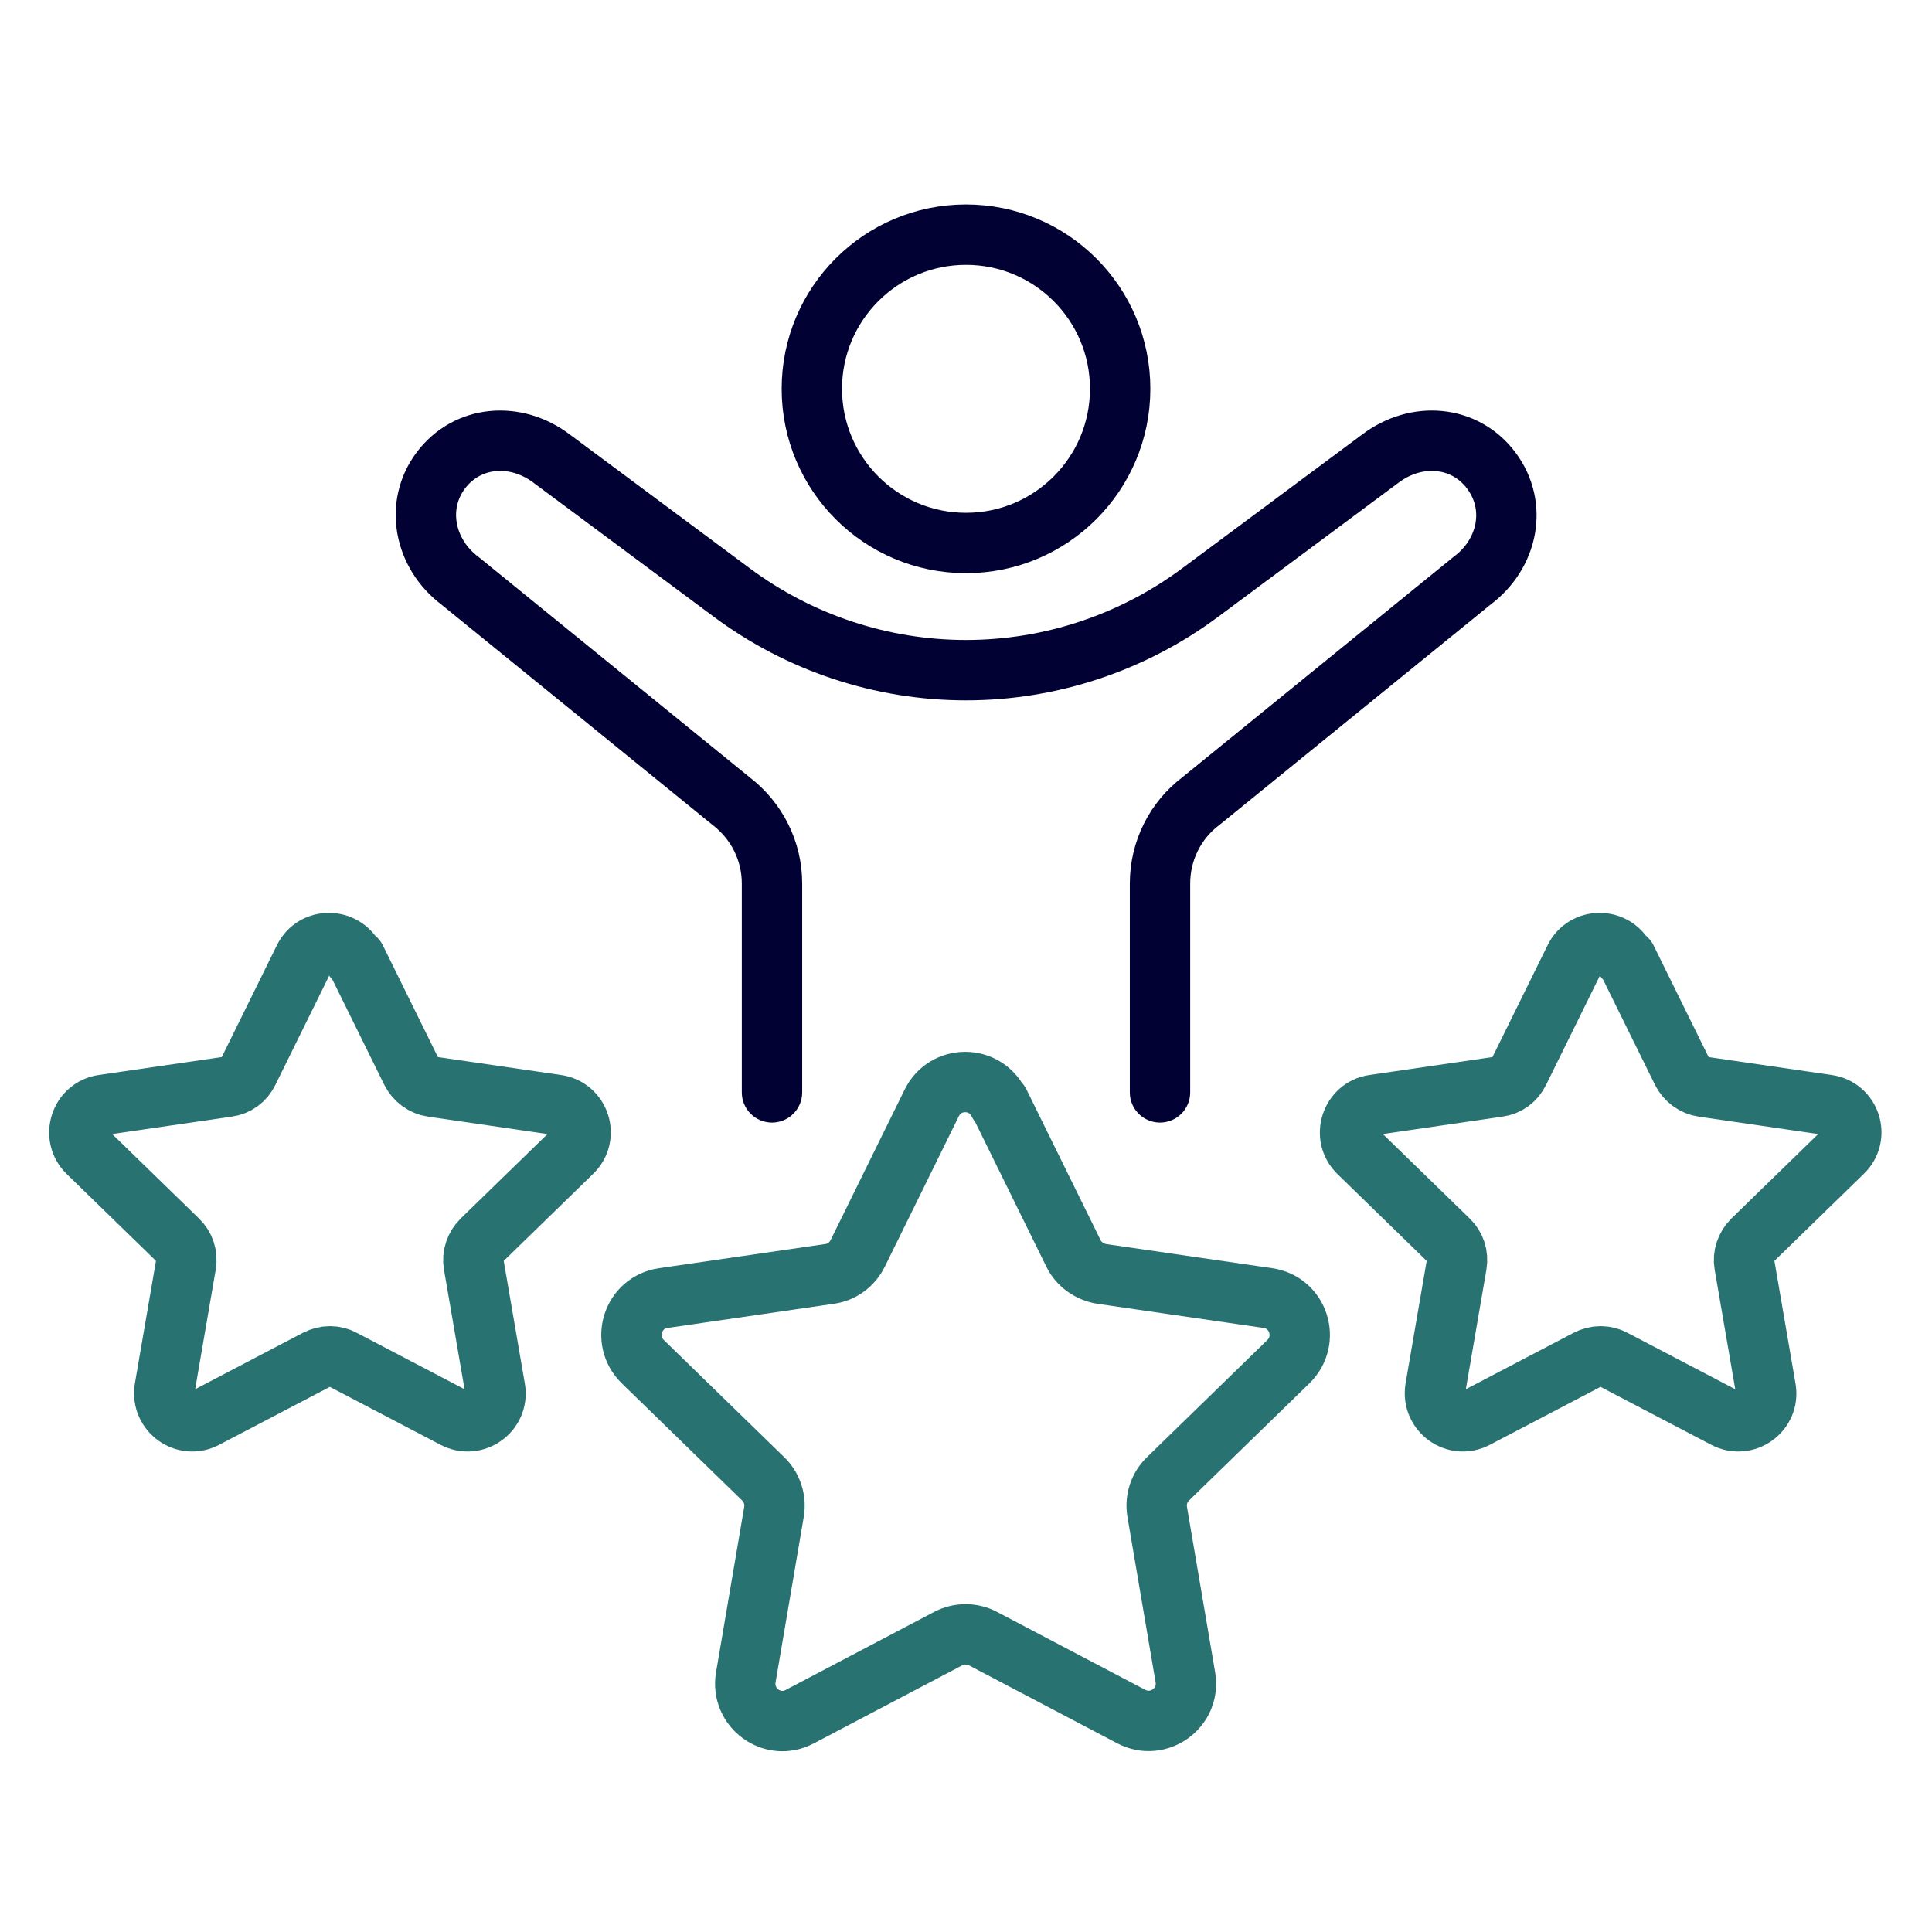
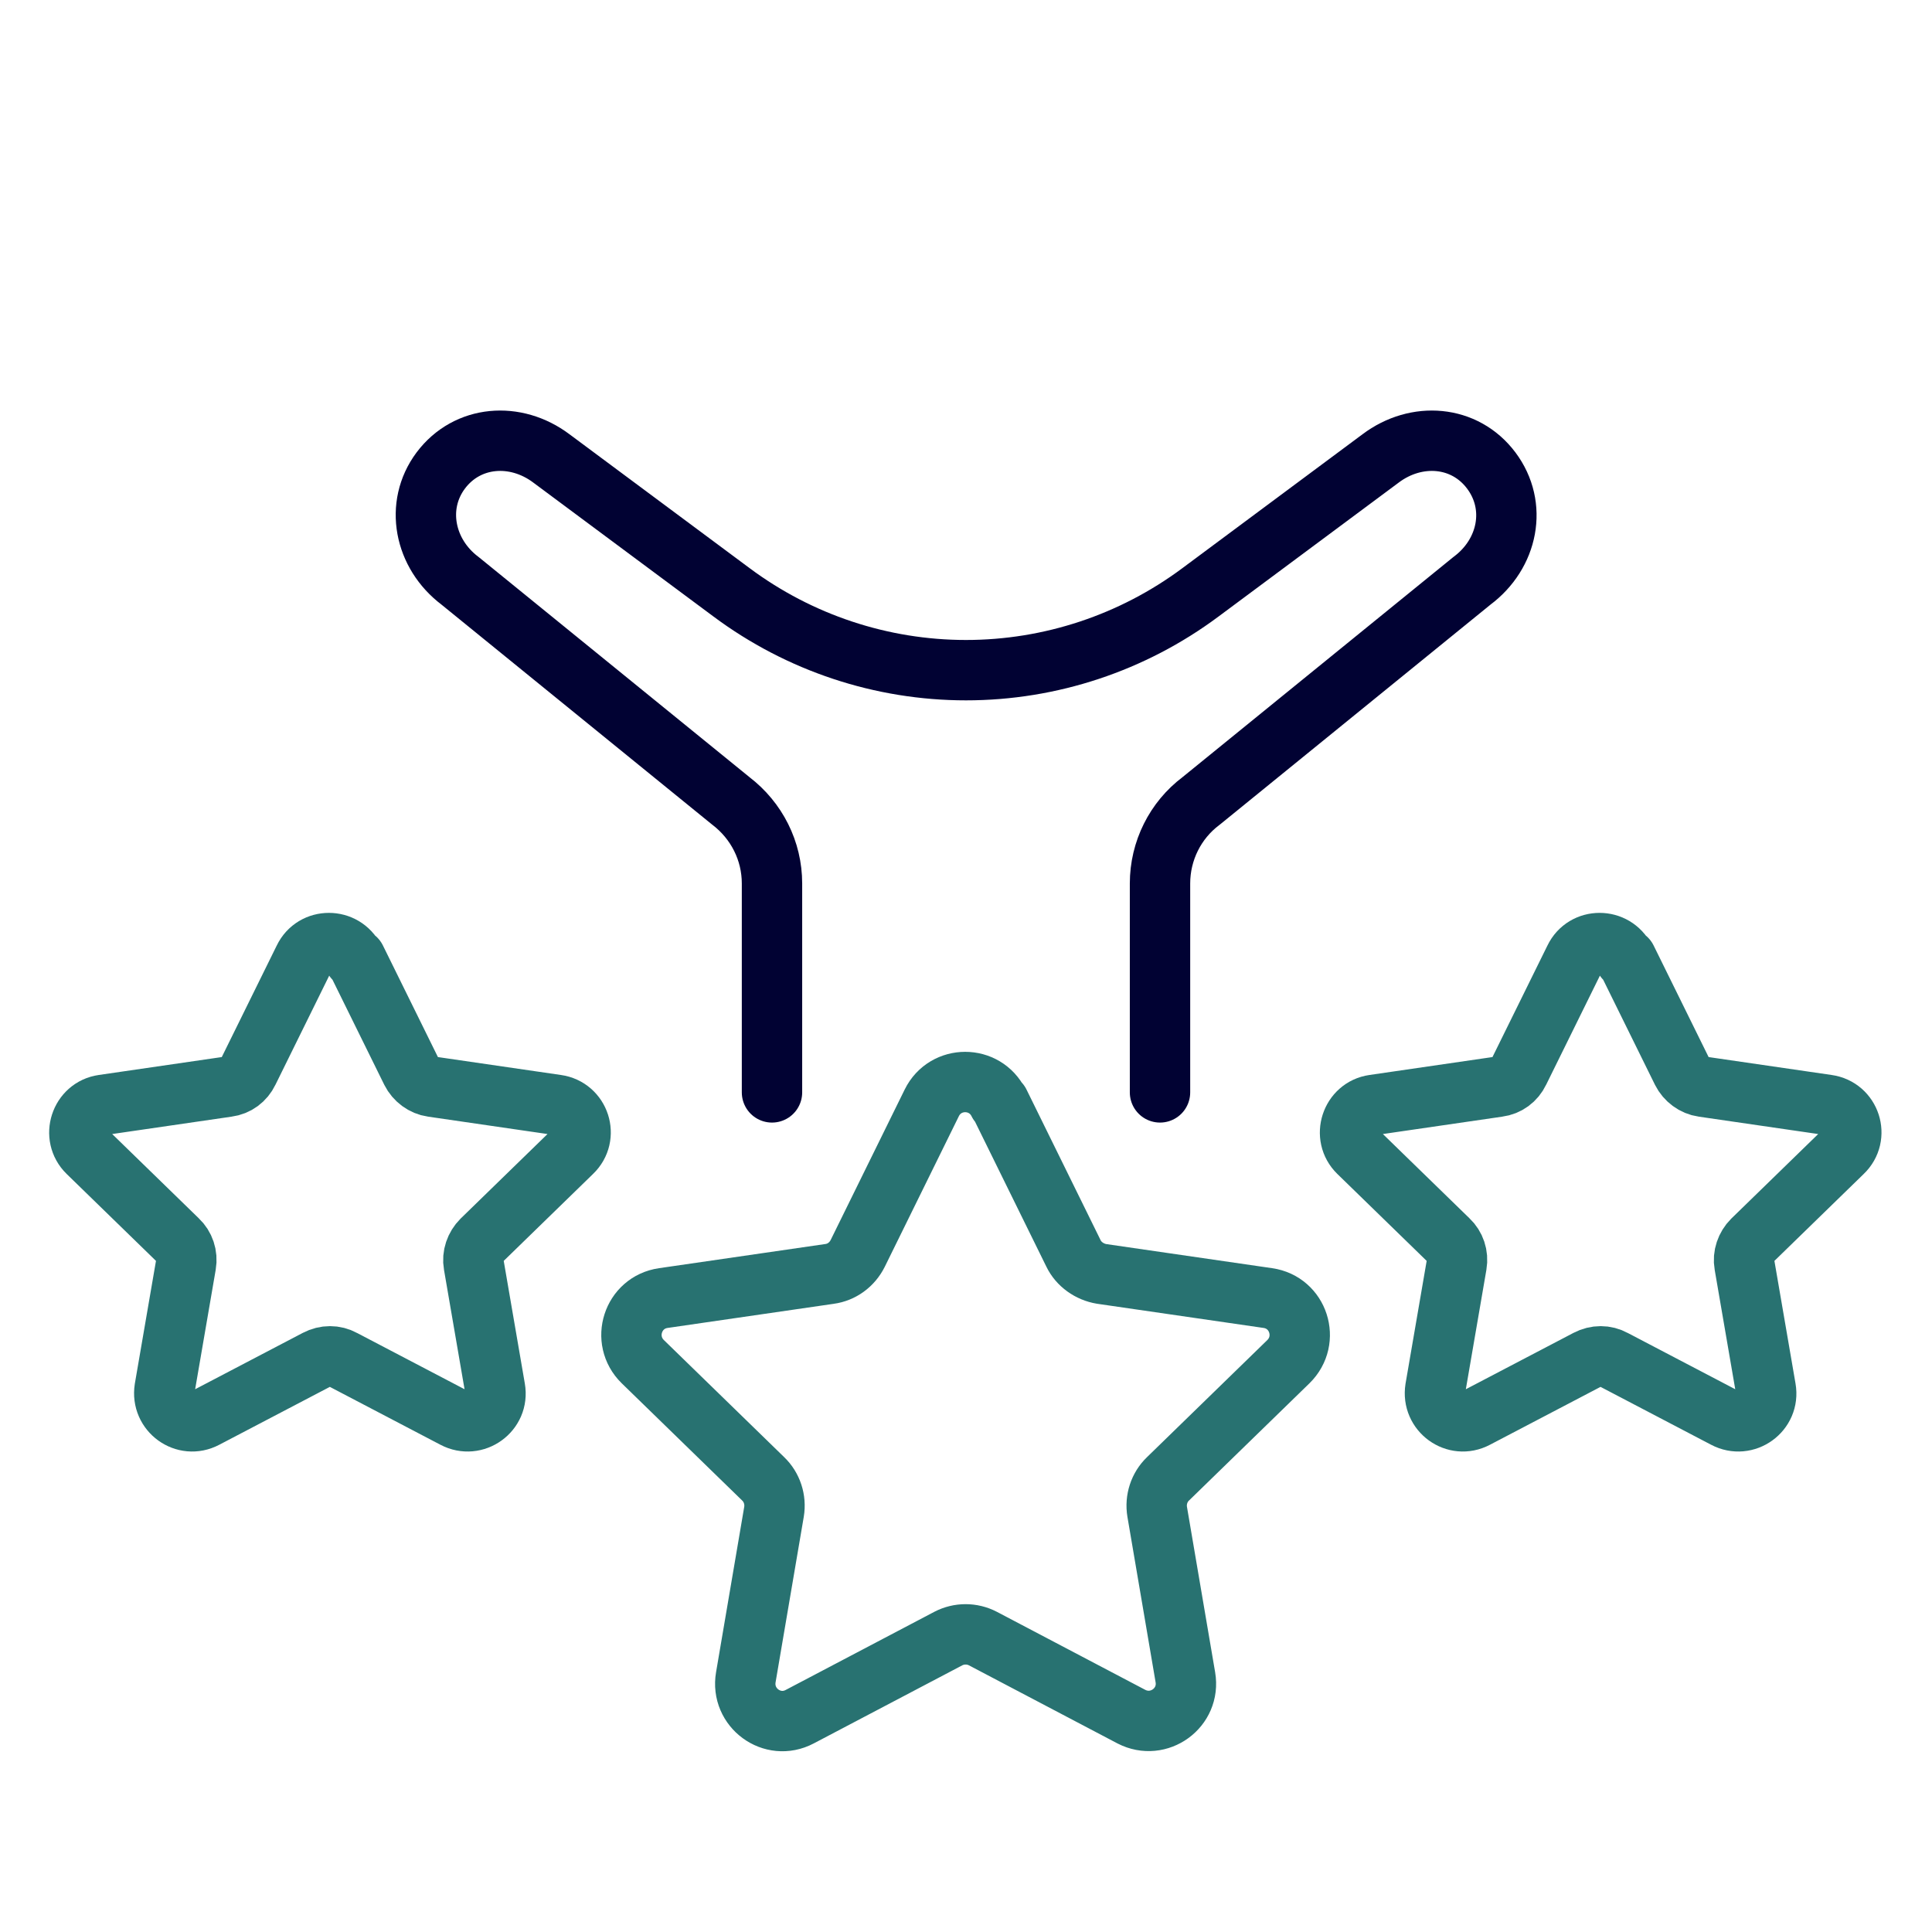
<svg xmlns="http://www.w3.org/2000/svg" id="Others" viewBox="0 0 48 48">
  <defs>
    <style>
      .cls-1 {
        stroke: #287271;
      }

      .cls-1, .cls-2 {
        fill: none;
        stroke-linecap: round;
        stroke-linejoin: round;
        stroke-width: 1.5px;
      }

      .cls-2 {
        stroke: #010233;
      }
    </style>
  </defs>
  <g id="Celebrate">
    <path class="cls-2" d="m19.18,27.14v-5.19c0-.81-.38-1.56-1.02-2.05l-6.73-5.47c-.89-.67-1.13-1.87-.48-2.74.66-.88,1.86-.97,2.75-.3l4.48,3.33c1.68,1.25,3.72,1.93,5.82,1.93h0c2.1,0,4.14-.68,5.82-1.93l4.48-3.33c.89-.67,2.09-.58,2.75.3.66.88.42,2.07-.48,2.74l-6.73,5.47c-.64.48-1.02,1.24-1.02,2.05v5.19" />
    <path class="cls-1" d="m40.41,23.82l1.38,2.8c.1.2.3.35.52.38l3.09.45c.57.08.8.78.38,1.18l-2.24,2.18c-.16.16-.24.39-.2.61l.53,3.08c.1.57-.5,1-1.01.73l-2.77-1.45c-.2-.11-.44-.11-.65,0l-2.77,1.45c-.51.27-1.1-.16-1.01-.73l.53-3.08c.04-.23-.04-.46-.2-.61l-2.24-2.18c-.41-.4-.18-1.1.38-1.18l3.09-.45c.23-.03.42-.17.52-.38l1.38-2.8c.25-.52.99-.52,1.25,0Z" />
    <path class="cls-1" d="m8.84,23.82l1.38,2.8c.1.2.3.35.52.38l3.09.45c.57.08.8.78.38,1.18l-2.24,2.18c-.16.16-.24.39-.2.61l.53,3.08c.1.57-.5,1-1.01.73l-2.77-1.45c-.2-.11-.44-.11-.65,0l-2.77,1.45c-.51.27-1.1-.16-1.01-.73l.53-3.08c.04-.23-.04-.46-.2-.61l-2.24-2.18c-.41-.4-.18-1.1.38-1.18l3.09-.45c.23-.03.42-.17.52-.38l1.38-2.8c.25-.52.99-.52,1.25,0Z" />
    <path class="cls-1" d="m24.83,27.4l1.84,3.74c.13.27.4.46.7.51l4.13.6c.76.11,1.06,1.04.51,1.58l-2.99,2.91c-.22.21-.32.52-.27.82l.7,4.11c.13.76-.66,1.33-1.34.98l-3.69-1.94c-.27-.14-.59-.14-.86,0l-3.69,1.94c-.68.36-1.47-.22-1.34-.98l.7-4.11c.05-.3-.05-.61-.27-.82l-2.99-2.91c-.55-.54-.25-1.47.51-1.58l4.13-.6c.3-.04.56-.23.7-.51l1.84-3.74c.34-.69,1.32-.69,1.66,0Z" />
-     <circle class="cls-2" cx="24" cy="9.66" r="3.83" />
  </g>
</svg>